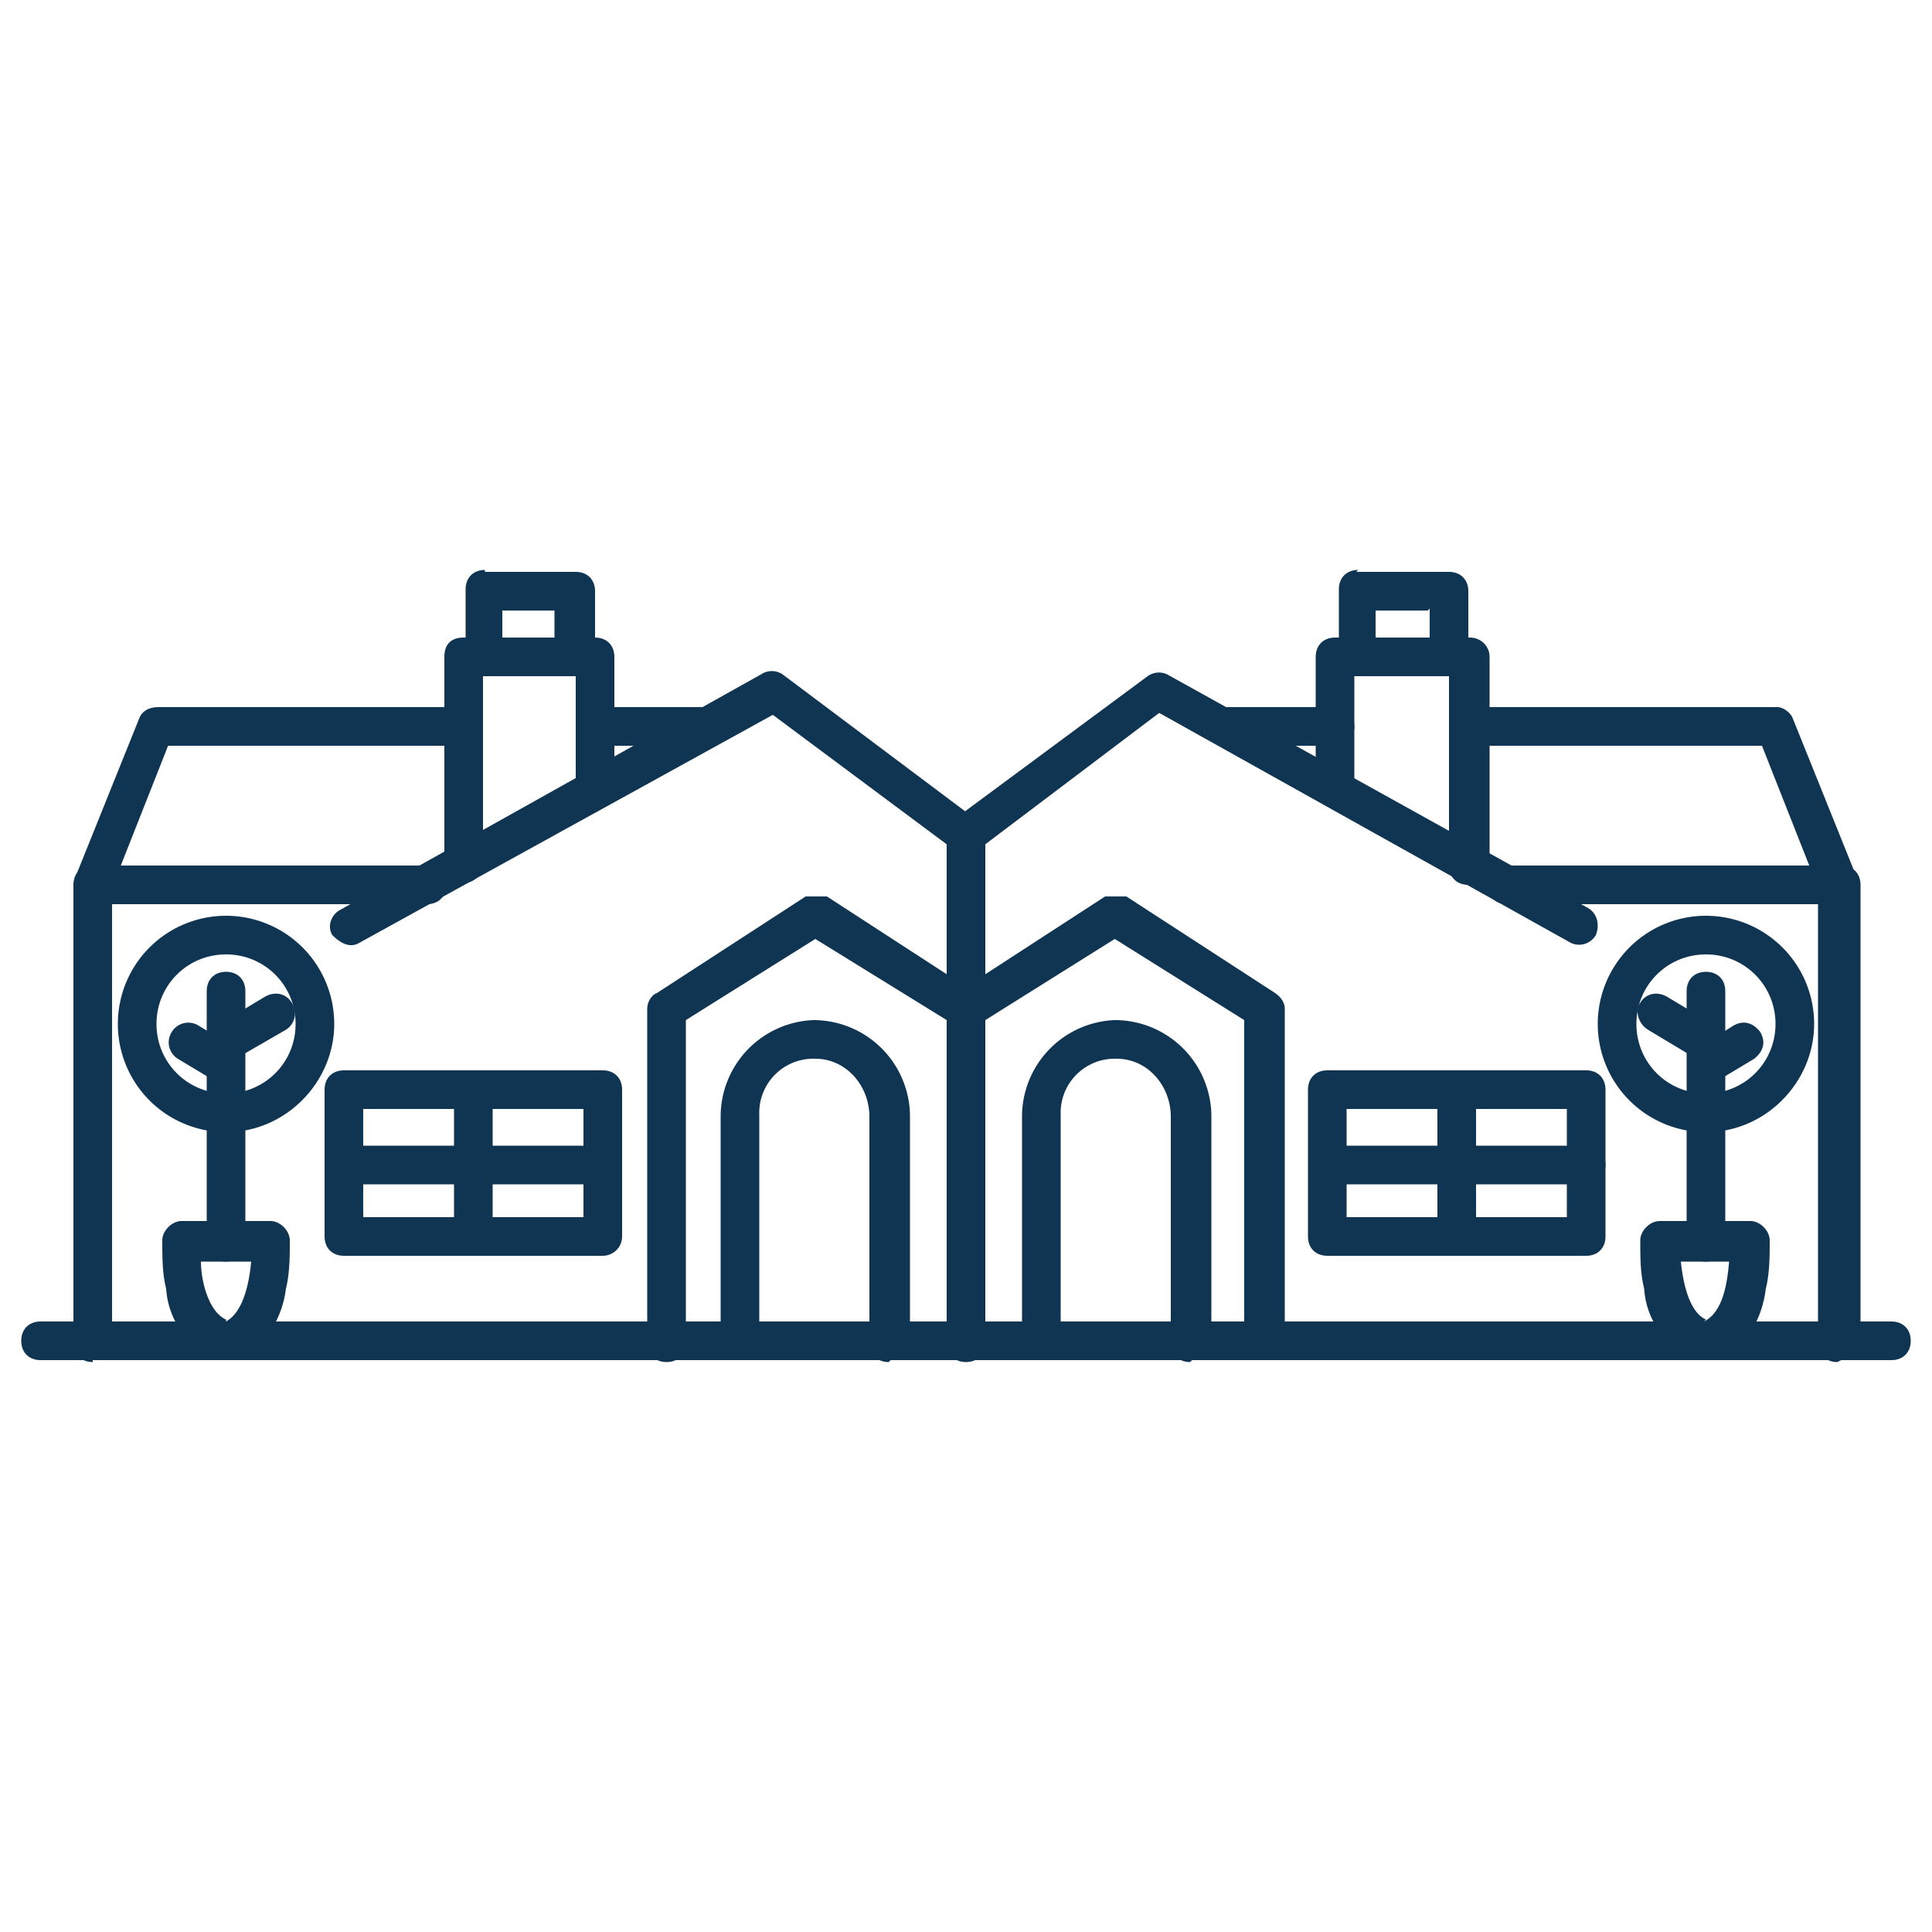
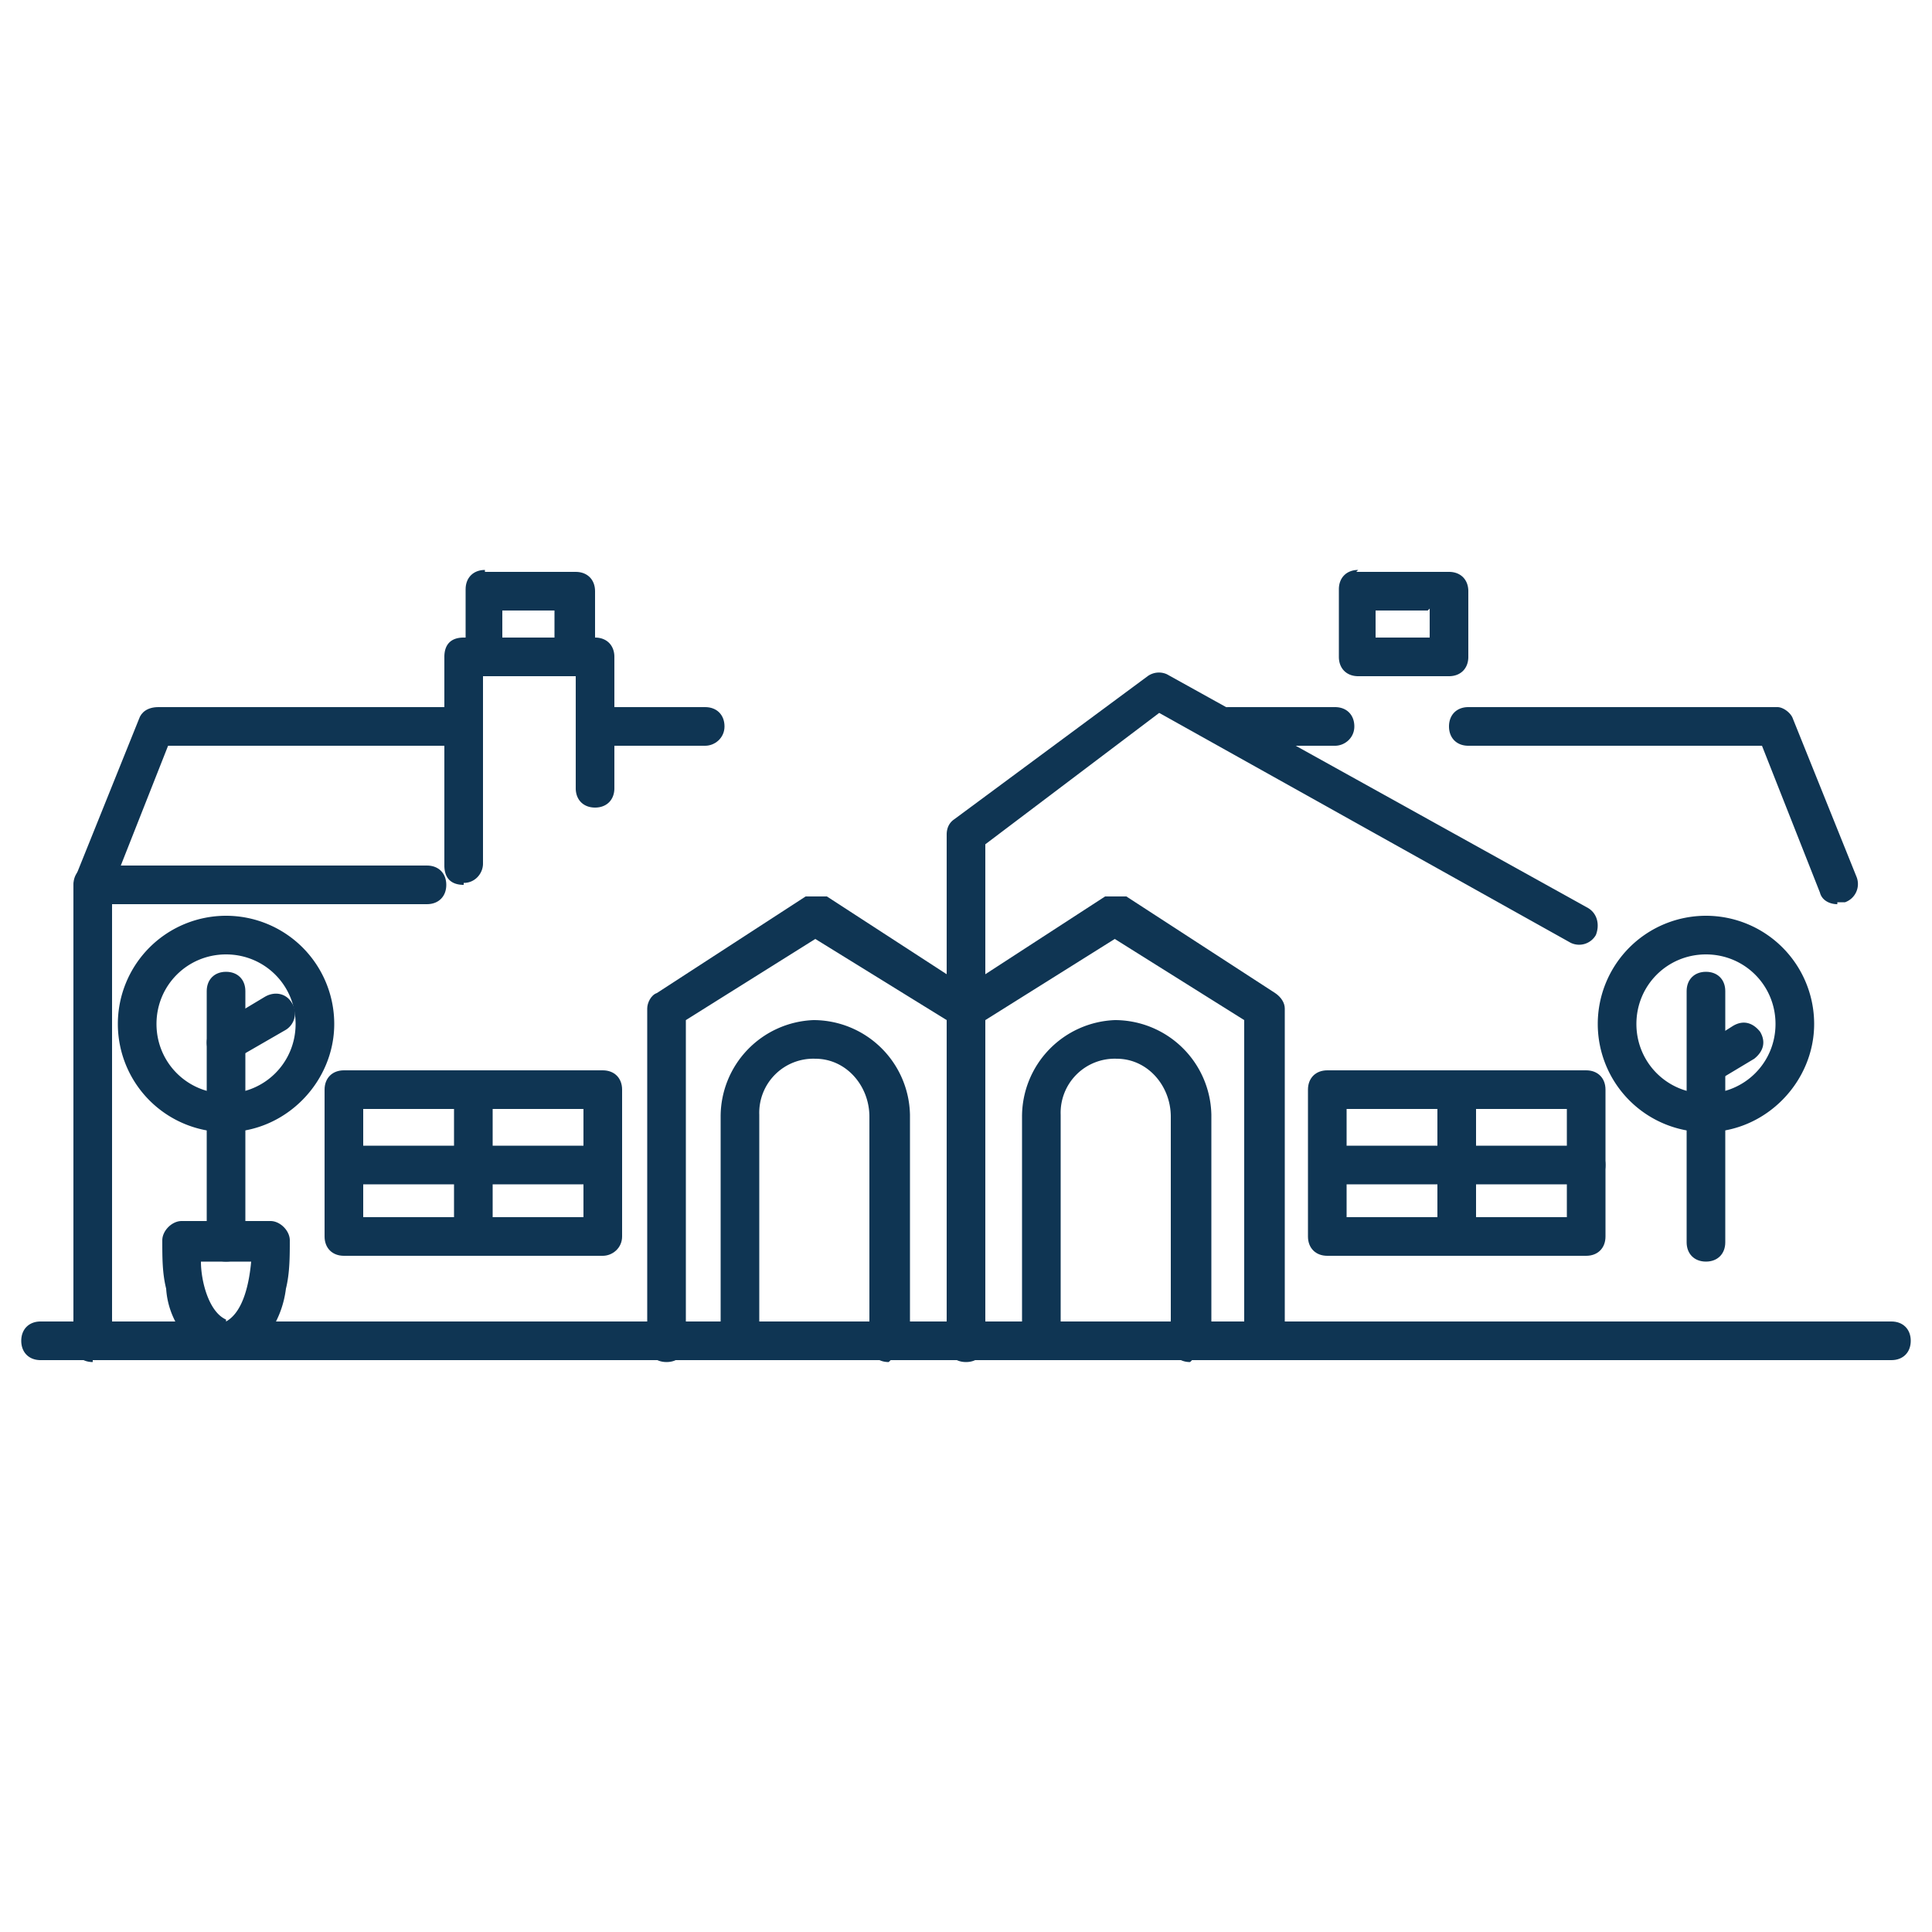
<svg xmlns="http://www.w3.org/2000/svg" xml:space="preserve" id="Ebene_1" x="0" y="0" version="1.1" viewBox="0 0 100 100">
  <style>.st0{fill:#0f3553}</style>
  <g id="a">
    <path d="M97.9 70.4H47.3c-.6 0-1-.4-1-1s.4-1 1-1h50.6c.6 0 1 .4 1 1s-.4 1-1 1z" class="st0" />
-     <path d="M95.1 70.5c-.6 0-1-.4-1-1V46.8H78c-.6 0-1-.4-1-1s.4-1 1-1h17.3c.6 0 1 .4 1 1v23.6c0 .6-.5 1-1 1z" class="st0" />
    <path d="M50 70.4c-.6 0-1-.4-1-1V43.2c0-.3.1-.6.4-.8l10-7.4a1 1 0 0 1 1-.1L82.2 47c.5.3.6.9.4 1.4a1 1 0 0 1-1.3.4L60 36.9l-9 6.8v25.8c0 .5-.4.9-1 .9z" class="st0" />
    <path d="M65.4 70.4c-.6 0-1-.4-1-1V52.8l-6.7-4.2-6.7 4.2v16.7c0 .6-.4 1-1 1s-1-.4-1-1V52.2c0-.3.2-.7.5-.8l7.7-5h1.1l7.7 5c.3.2.5.5.5.8v17.2c0 .6-.5 1-1 1zM82.1 65H68.7c-.6 0-1-.4-1-1v-7.6c0-.6.4-1 1-1h13.4c.6 0 1 .4 1 1V64c0 .6-.4 1-1 1zm-12.4-2h11.4v-5.6H69.7V63z" class="st0" />
    <path d="M61.6 70.5c-.6 0-1-.4-1-1V57.8c0-1.6-1.2-3-2.8-3a2.8 2.8 0 0 0-2.9 2.9v11.7c0 .6-.4 1-1 1s-1-.4-1-1V57.8a5 5 0 0 1 4.8-5 5 5 0 0 1 5 4.9v11.7c0 .6-.6 1-1 1zM75.4 65c-.6 0-1-.4-1-1v-7.6c0-.6.4-1 1-1s1 .4 1 1V64c0 .6-.4 1-1 1z" class="st0" />
    <path d="M82.1 61.3H68.8c-.6 0-1-.4-1-1s.4-1 1-1h13.3c.6 0 1 .4 1 1s-.4 1-1 1zm6.2 4c-.6 0-1-.4-1-1v-13c0-.6.4-1 1-1s1 .4 1 1v13c0 .6-.4 1-1 1z" class="st0" />
    <path d="M88.3 58.6a5.6 5.6 0 1 1 5.6-5.6c0 3-2.5 5.6-5.6 5.6zm0-9.2c-2 0-3.6 1.6-3.6 3.6s1.6 3.6 3.6 3.6 3.6-1.6 3.6-3.6-1.6-3.6-3.6-3.6z" class="st0" />
    <path d="M88.3 56.2c-.3 0-.6-.2-.8-.5a1 1 0 0 1 .3-1.4l1.9-1.2c.5-.3 1-.2 1.4.3.3.5.2 1-.3 1.4l-2 1.2-.5.2z" class="st0" />
-     <path d="m88.3 54.9-.5-.1-2.5-1.5c-.5-.3-.7-1-.4-1.4.3-.5.9-.6 1.4-.3l2.5 1.5c.5.3.6.9.4 1.4-.2.3-.5.4-1 .4zm.2 15.5H88l-.4-.1c-1.4-.6-2.4-2-2.5-3.6-.2-.8-.2-1.6-.2-2.5 0-.5.5-1 1-1h4.7c.5 0 1 .5 1 1 0 .8 0 1.7-.2 2.5-.2 1.6-1 3-2.5 3.7h-.4zm-.3-2c1-.5 1.2-2 1.3-3.1H87c.1 1 .4 2.6 1.3 3zM76 45.8c-.6 0-1-.4-1-1V35h-4.9v5.8c0 .6-.4 1-1 1s-1-.4-1-1V34c0-.6.4-1 1-1h7c.5 0 1 .4 1 1v10.7c0 .5-.5 1-1 1z" class="st0" />
    <path d="M70.2 29.6H75c.6 0 1 .4 1 1V34c0 .6-.4 1-1 1h-4.7c-.6 0-1-.4-1-1v-3.5c0-.6.4-1 1-1zm3.7 2h-2.7V33H74v-1.5zm21.2 15.2c-.4 0-.8-.2-.9-.6l-3-7.6H76c-.6 0-1-.4-1-1s.4-1 1-1h16c.3 0 .7.3.8.6l3.3 8.2a1 1 0 0 1-.6 1.3h-.4zm-26-8.2h-5.5c-.6 0-1-.4-1-1s.4-1 1-1h5.5c.6 0 1 .4 1 1s-.5 1-1 1zM52.7 70.4H2.1c-.6 0-1-.4-1-1s.4-1 1-1h50.6c.6 0 1 .4 1 1s-.4 1-1 1z" class="st0" />
    <path d="M4.8 70.5c-.6 0-1-.4-1-1V45.8c0-.6.4-1 1-1h17.3c.6 0 1 .4 1 1s-.4 1-1 1H5.8v22.6c0 .6-.4 1-1 1z" class="st0" />
-     <path d="M50 70.4c-.7 0-1-.4-1-1V43.7L40 37 18.6 48.8c-.5.3-1 0-1.4-.4-.3-.5 0-1.1.4-1.3l21.8-12.2a1 1 0 0 1 1.1 0l10 7.5c.2.2.3.5.3.8v26.3c0 .5-.4.9-1 .9z" class="st0" />
    <path d="M50 70.4c-.7 0-1-.4-1-1V52.8l-6.8-4.2-6.7 4.2v16.7c0 .6-.4 1-1 1s-1-.4-1-1V52.2c0-.3.2-.7.5-.8l7.7-5h1.1l7.7 5c.3.2.5.5.5.8v17.2c0 .6-.5 1-1 1zM31.2 65H17.8c-.6 0-1-.4-1-1v-7.6c0-.6.4-1 1-1h13.4c.6 0 1 .4 1 1V64c0 .6-.5 1-1 1zm-12.4-2h11.4v-5.6H18.8V63z" class="st0" />
    <path d="M46 70.5c-.6 0-1-.4-1-1V57.8c0-1.6-1.2-3-2.8-3a2.8 2.8 0 0 0-2.9 2.9v11.7c0 .6-.4 1-1 1s-1-.4-1-1V57.8a5 5 0 0 1 4.8-5 5 5 0 0 1 5 4.9v11.7c0 .6-.5 1-1 1zM24.5 65c-.6 0-1-.4-1-1v-7.6c0-.6.4-1 1-1s1 .4 1 1V64c0 .6-.5 1-1 1z" class="st0" />
    <path d="M31.2 61.3H17.8c-.6 0-1-.4-1-1s.4-1 1-1h13.3c.6 0 1 .4 1 1s-.4 1-.9 1zm-19.5 4c-.6 0-1-.4-1-1v-13c0-.6.4-1 1-1s1 .4 1 1v13c0 .6-.4 1-1 1z" class="st0" />
    <path d="M11.7 58.6a5.6 5.6 0 1 1 5.6-5.6c0 3-2.5 5.6-5.6 5.6zm0-9.2c-2 0-3.6 1.6-3.6 3.6s1.6 3.6 3.6 3.6 3.6-1.6 3.6-3.6-1.6-3.6-3.6-3.6z" class="st0" />
-     <path d="M11.7 56.2a.8.8 0 0 1-.5-.2l-2-1.2a1 1 0 0 1-.3-1.4 1 1 0 0 1 1.4-.3l2 1.2c.4.3.5.9.2 1.4 0 .3-.5.5-.8.5z" class="st0" />
    <path d="M11.7 54.9a1 1 0 0 1-.9-.5 1 1 0 0 1 .4-1.3l2.5-1.5c.5-.3 1.1-.2 1.4.3a1 1 0 0 1-.3 1.4l-2.6 1.5h-.5zm.3 15.5h-.5l-.4-.1c-1.4-.6-2.4-2-2.5-3.6-.2-.8-.2-1.6-.2-2.5 0-.5.5-1 1-1H14c.5 0 1 .5 1 1 0 .8 0 1.7-.2 2.5-.2 1.6-1.1 3-2.5 3.7H12zm-.3-2c.9-.5 1.2-2 1.3-3.1h-2.6c0 1 .4 2.6 1.3 3zM24 45.8c-.7 0-1-.4-1-1V34c0-.6.3-1 1-1h6.8c.6 0 1 .4 1 1v6.8c0 .6-.4 1-1 1s-1-.4-1-1V35H25v9.7c0 .5-.4 1-1 1z" class="st0" />
    <path d="M25.1 29.6h4.7c.6 0 1 .4 1 1V34c0 .6-.4 1-1 1h-4.7c-.6 0-1-.4-1-1v-3.5c0-.6.4-1 1-1zm3.6 2H26V33h2.7v-1.5zM4.8 46.8c-.6 0-1-.4-1-1l.1-.4 3.3-8.2c.1-.3.4-.6 1-.6H24c.6 0 1 .4 1 1s-.4 1-1 1H8.7l-3 7.6c0 .4-.5.6-.9.6zm31.6-8.2H31c-.6 0-1-.4-1-1s.4-1 1-1h5.5c.6 0 1 .4 1 1s-.5 1-1 1z" class="st0" />
  </g>
</svg>